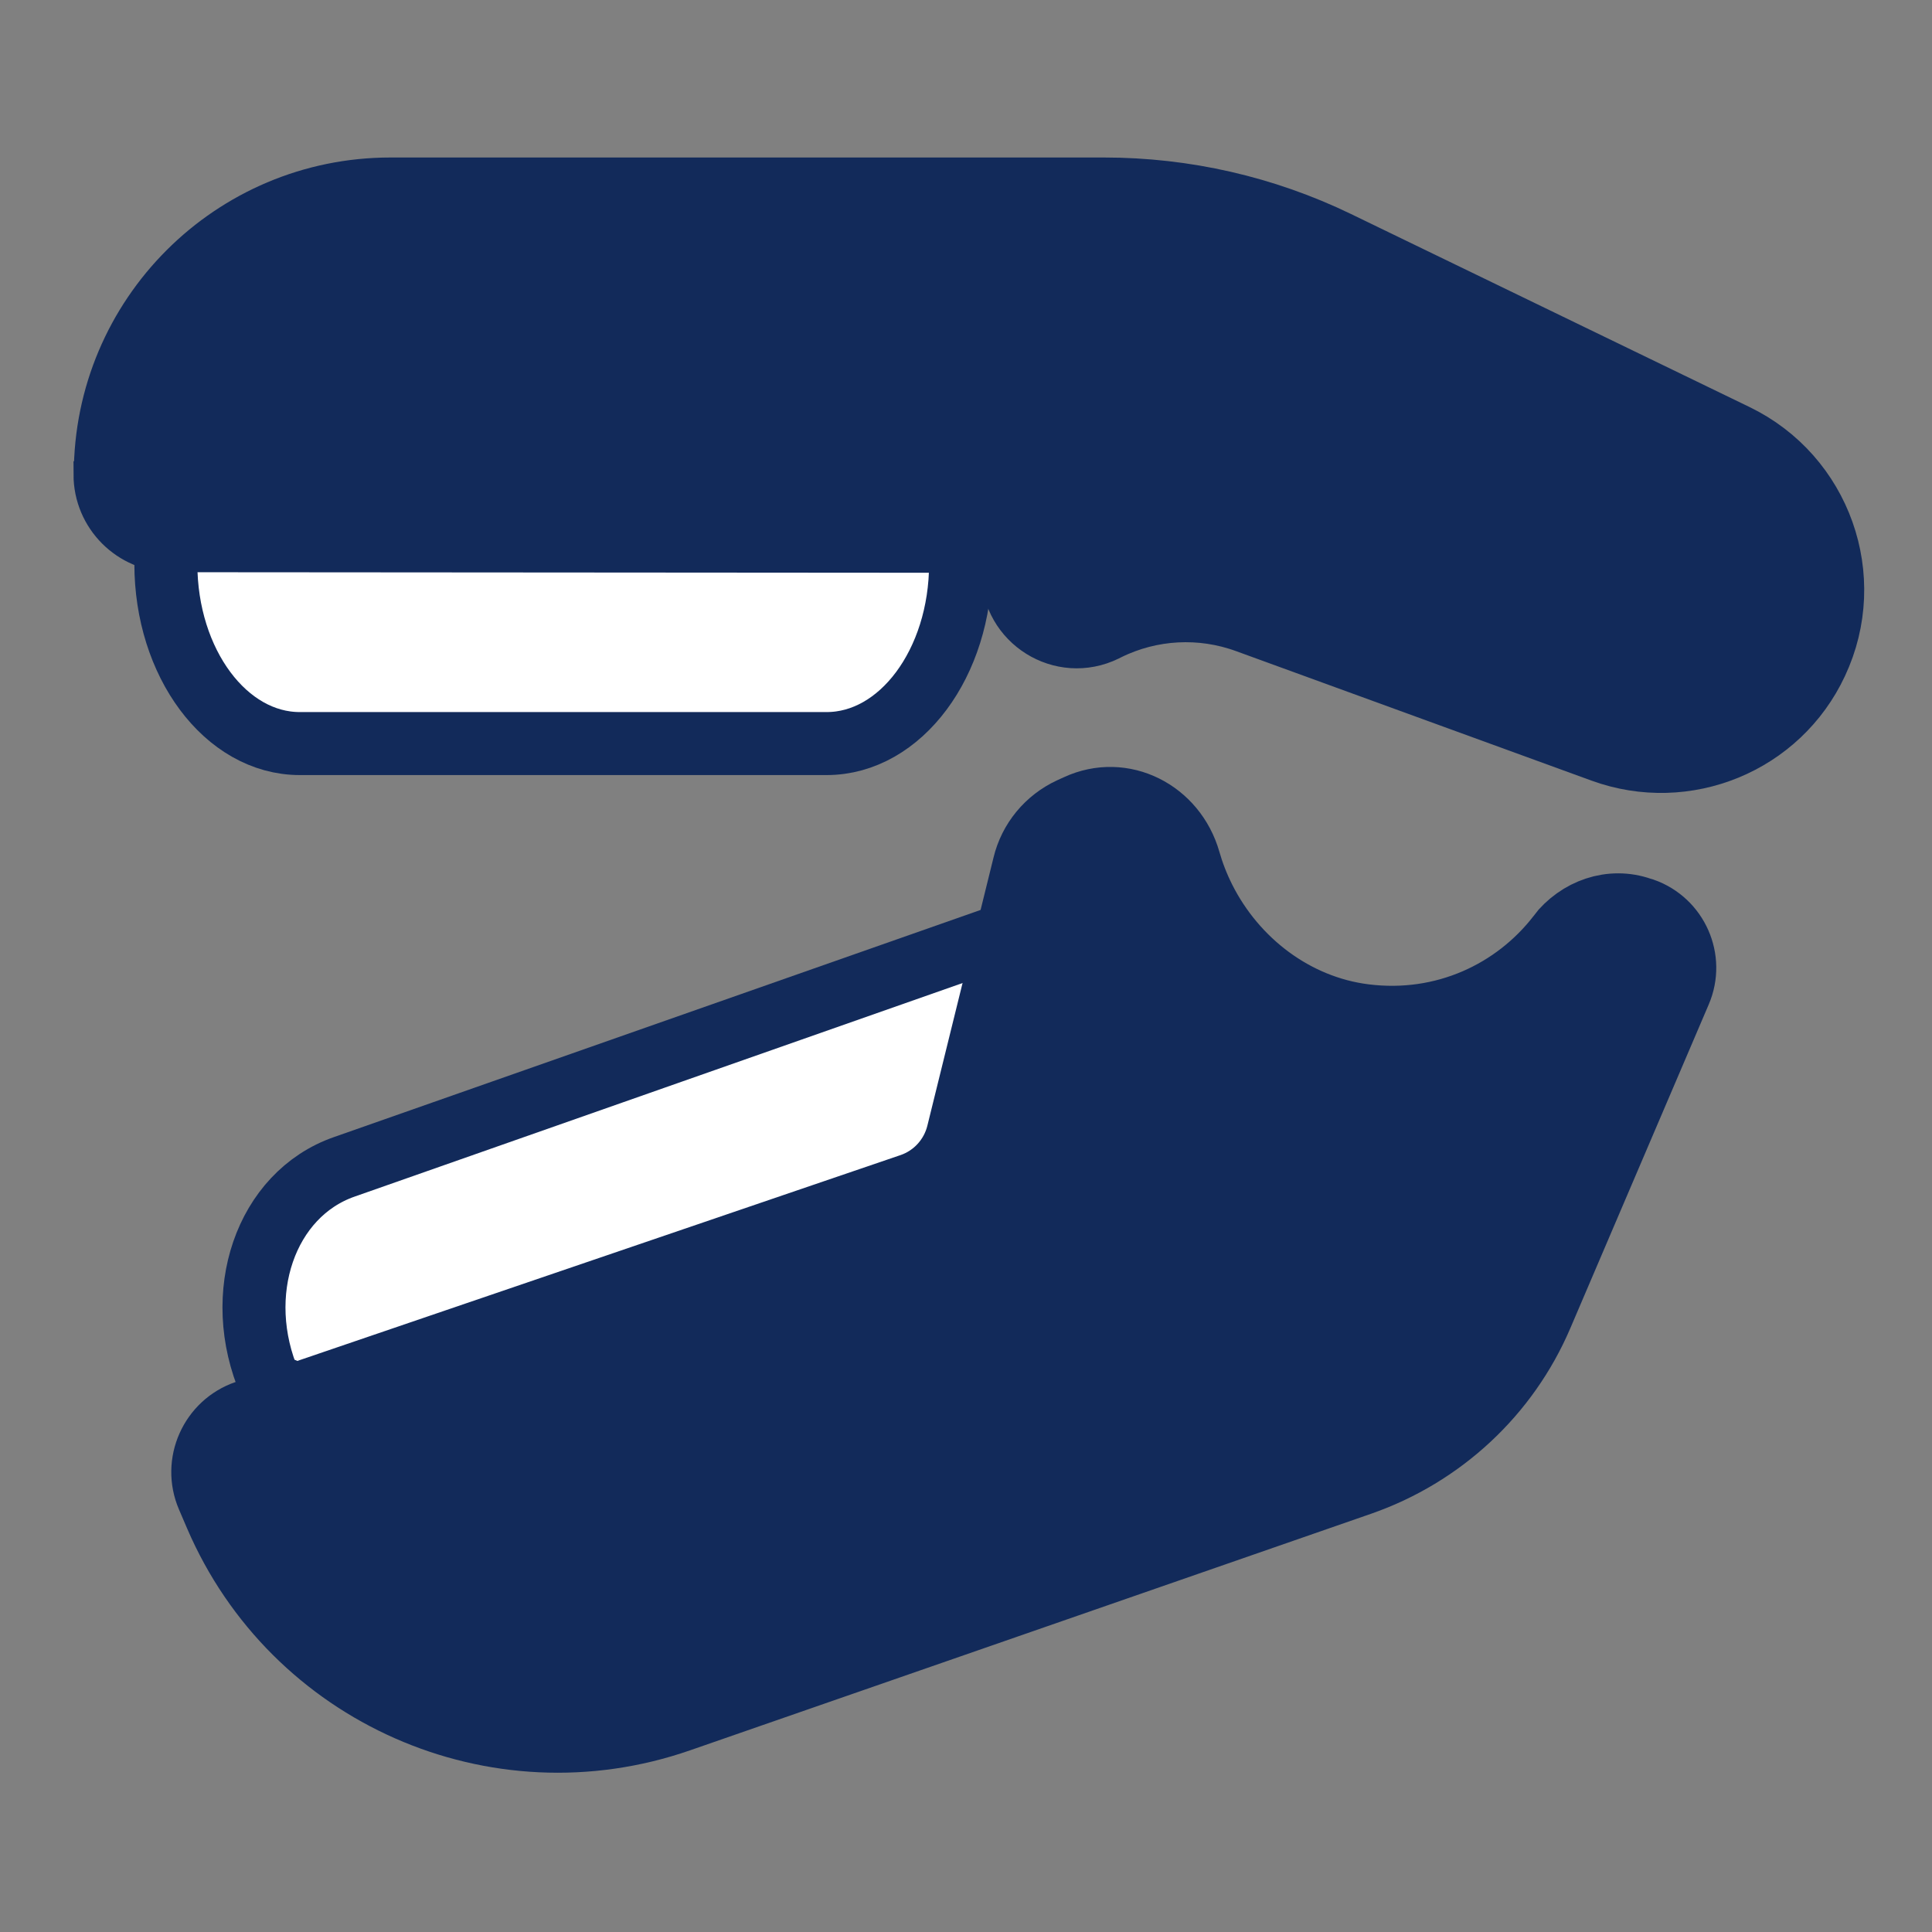
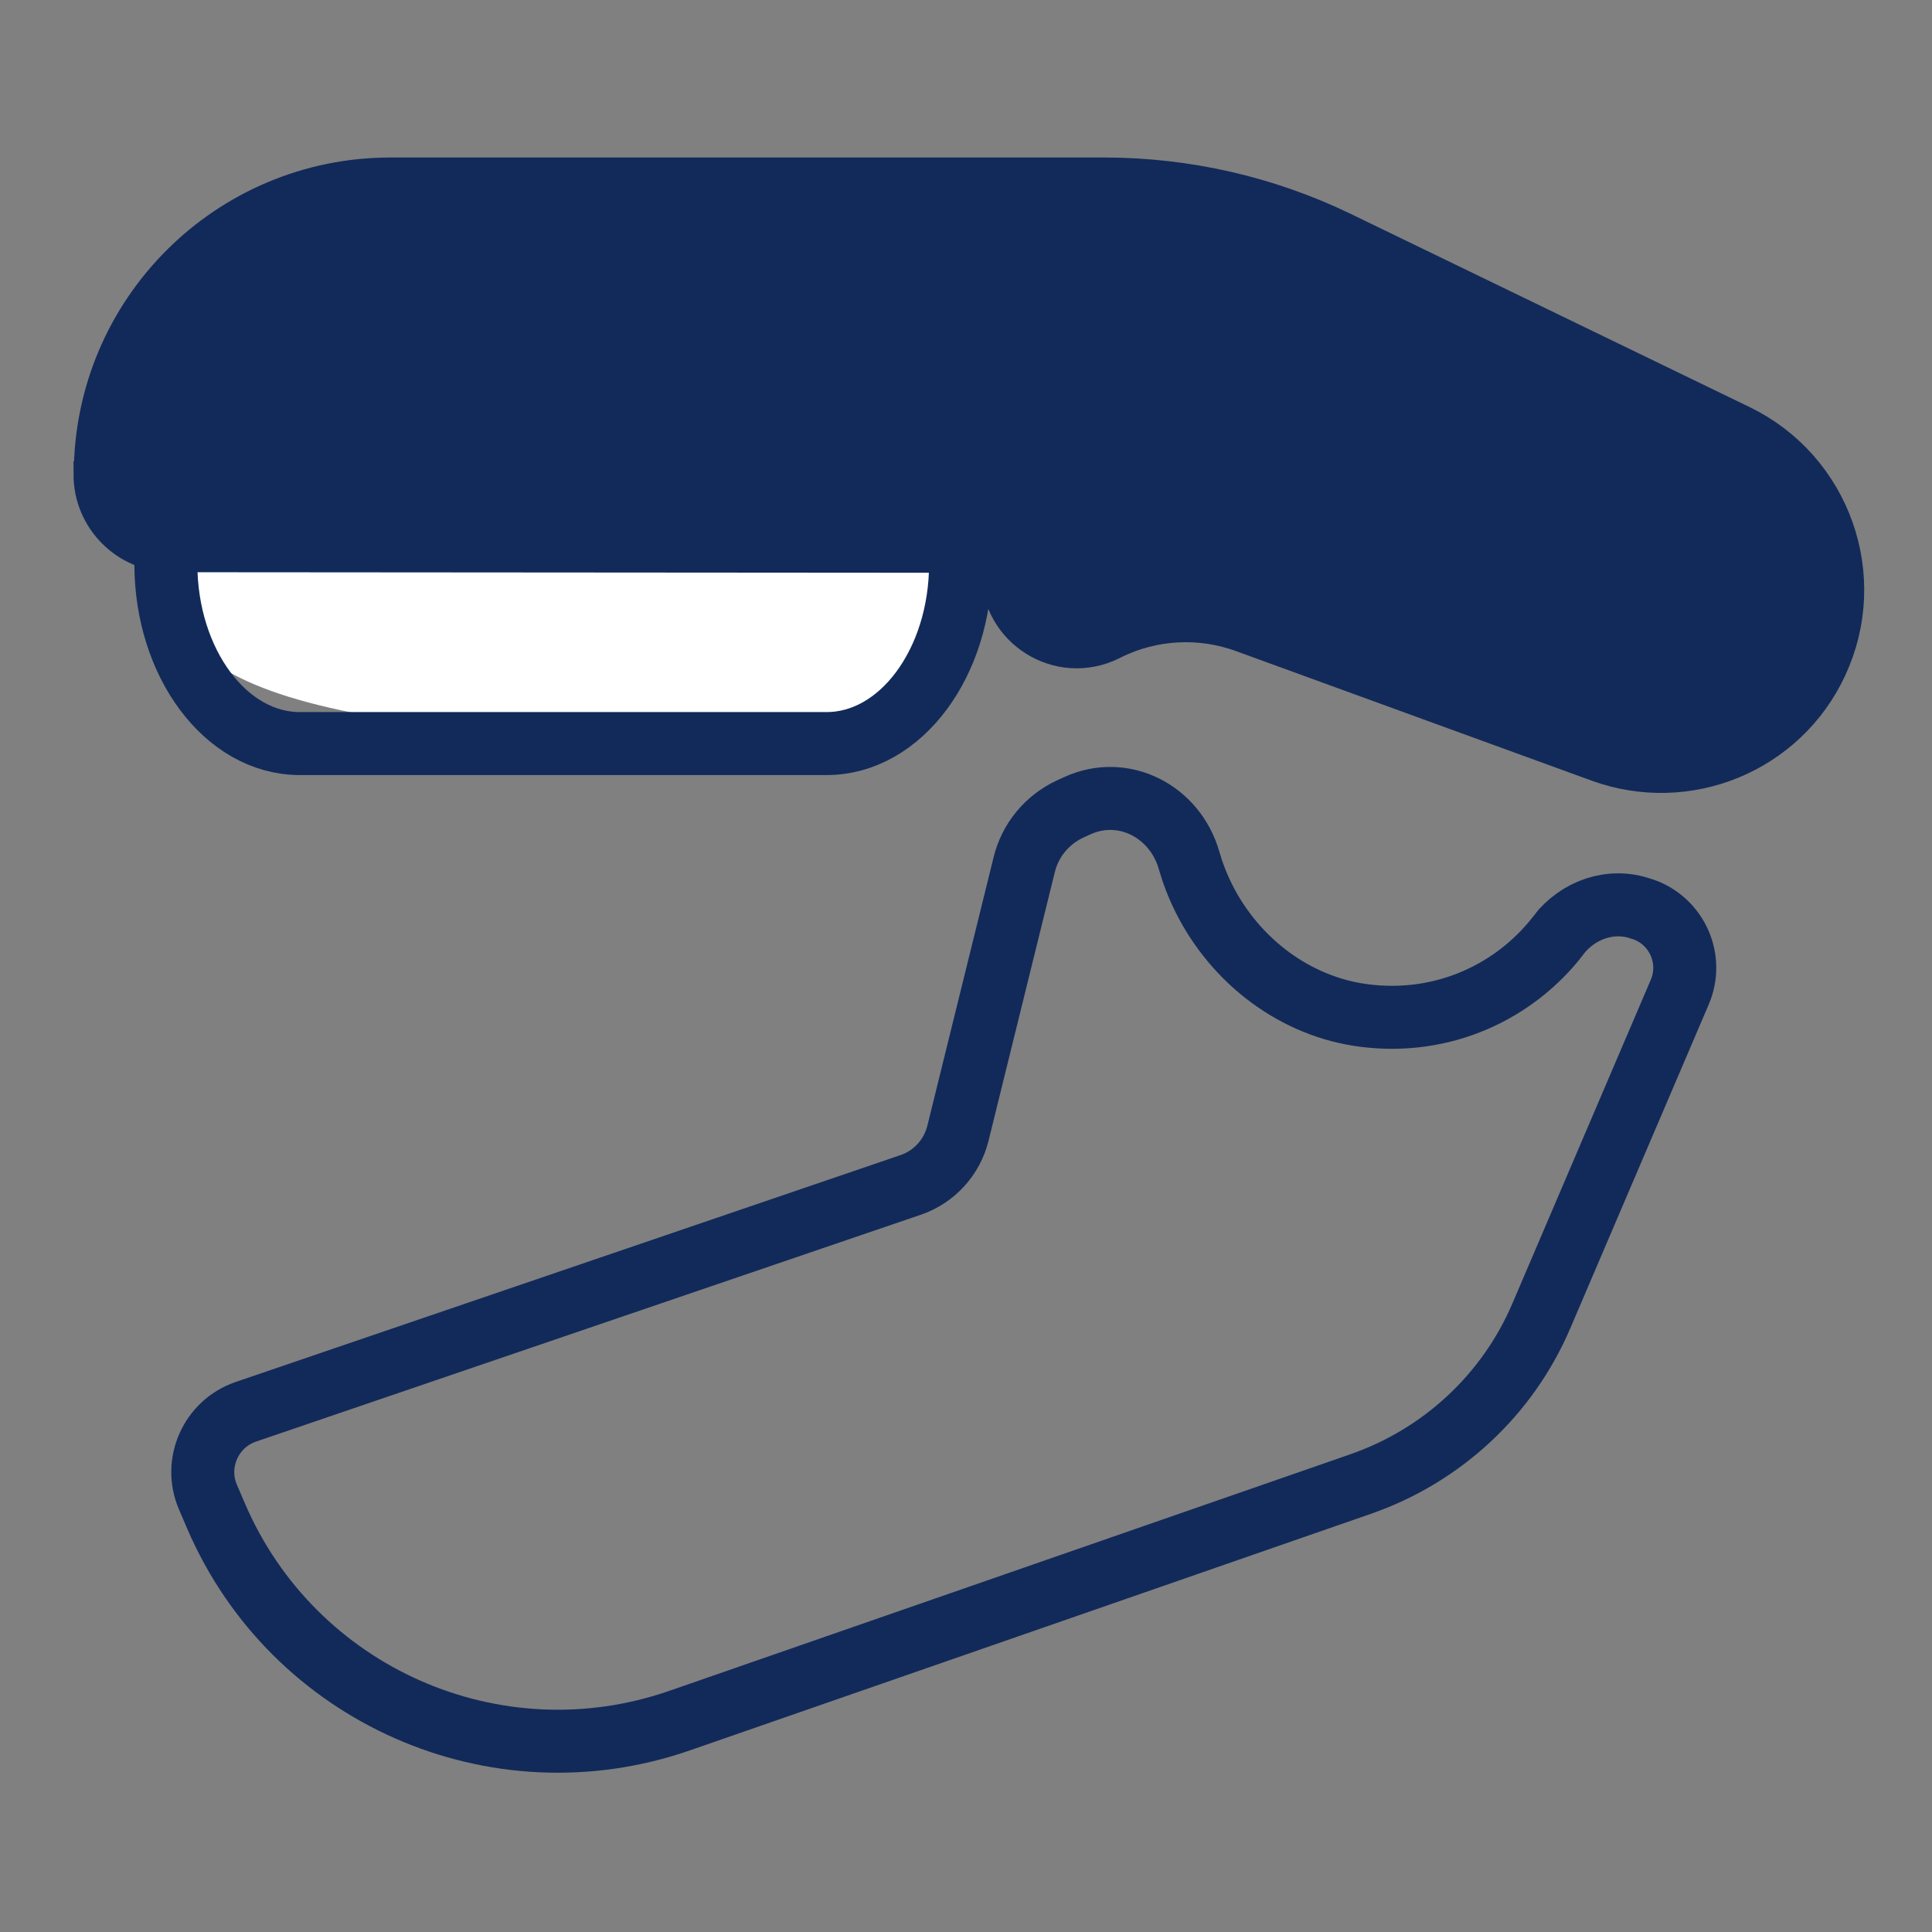
<svg xmlns="http://www.w3.org/2000/svg" width="46" height="46" viewBox="0 0 46 46" fill="none">
  <rect x="0" y="0" width="46" height="46" fill="#808080" stroke="none" />
  <mask id="mask0_29910_317" style="mask-type:alpha" maskUnits="userSpaceOnUse" x="0" y="0" width="46" height="46">
    <rect x="0.5" y="0.5" width="45" height="45" fill="#F6F6F6" />
  </mask>
  <g mask="url(#mask0_29910_317)">
-     <path d="M22.871 12.817V13.421C22.871 15.786 21.443 17.704 19.681 17.704H7.138C5.377 17.704 3.949 15.786 3.949 13.421V12.817H22.863H22.871Z" fill="white" />
-     <path d="M6.428 32.939C5.505 30.808 6.322 28.436 8.197 27.782L23.624 22.363L25.492 25.893L24.952 29.636L10.612 34.736L6.428 32.939Z" fill="white" />
+     <path d="M22.871 12.817V13.421C22.871 15.786 21.443 17.704 19.681 17.704C5.377 17.704 3.949 15.786 3.949 13.421V12.817H22.863H22.871Z" fill="white" />
    <path d="M22.871 12.817V13.421C22.871 15.786 21.443 17.704 19.681 17.704H7.138C5.377 17.704 3.949 15.786 3.949 13.421V12.817H22.863H22.871Z" stroke="#122A5A" stroke-width="1.5" stroke-miterlimit="10" />
-     <path d="M6.428 32.939C5.505 30.808 6.322 28.436 8.197 27.782L23.624 22.363L25.492 25.893L24.952 29.636L10.612 34.736L6.428 32.939Z" stroke="#122A5A" stroke-width="1.5" stroke-miterlimit="10" />
    <path d="M2.507 11.29C2.507 7.54 5.547 4.5 9.297 4.5H26.287C28.212 4.5 30.108 4.933 31.841 5.771L41.33 10.367C43.34 11.34 44.2 13.755 43.248 15.779C42.353 17.697 40.137 18.606 38.148 17.881L29.689 14.799C28.602 14.401 27.402 14.465 26.365 14.976L26.308 15.005C25.292 15.502 24.113 14.763 24.113 13.634C24.113 13.222 23.779 12.888 23.367 12.888L4.077 12.874C3.203 12.874 2.5 12.164 2.5 11.297L2.507 11.29Z" fill="#122A5A" />
-     <path d="M37.105 22.271C36.068 23.613 34.37 24.416 32.495 24.181C30.84 23.975 29.413 22.882 28.667 21.397C28.511 21.085 28.397 20.786 28.312 20.488C27.978 19.316 26.742 18.677 25.641 19.188L25.485 19.259C24.931 19.515 24.526 20.005 24.384 20.595L22.807 26.987C22.665 27.555 22.246 28.017 21.692 28.209L5.853 33.614C5.022 33.898 4.603 34.835 4.951 35.645L5.143 36.093C6.975 40.361 11.798 42.492 16.187 40.965L32.403 35.332C34.335 34.658 35.897 33.209 36.7 31.327L39.995 23.62C40.329 22.839 39.931 21.937 39.129 21.653L39.079 21.639C38.355 21.383 37.573 21.66 37.098 22.271H37.105Z" fill="#122A5A" />
    <path d="M2.507 11.29C2.507 7.54 5.547 4.5 9.297 4.5H26.287C28.212 4.5 30.108 4.933 31.841 5.771L41.33 10.367C43.34 11.34 44.2 13.755 43.248 15.779C42.353 17.697 40.137 18.606 38.148 17.881L29.689 14.799C28.602 14.401 27.402 14.465 26.365 14.976L26.308 15.005C25.292 15.502 24.113 14.763 24.113 13.634C24.113 13.222 23.779 12.888 23.367 12.888L4.077 12.874C3.203 12.874 2.5 12.164 2.5 11.297L2.507 11.29Z" stroke="#122A5A" stroke-width="1.5" stroke-miterlimit="10" />
    <path d="M37.105 22.271C36.068 23.613 34.37 24.416 32.495 24.181C30.84 23.975 29.413 22.882 28.667 21.397C28.511 21.085 28.397 20.786 28.312 20.488C27.978 19.316 26.742 18.677 25.641 19.188L25.485 19.259C24.931 19.515 24.526 20.005 24.384 20.595L22.807 26.987C22.665 27.555 22.246 28.017 21.692 28.209L5.853 33.614C5.022 33.898 4.603 34.835 4.951 35.645L5.143 36.093C6.975 40.361 11.798 42.492 16.187 40.965L32.403 35.332C34.335 34.658 35.897 33.209 36.7 31.327L39.995 23.62C40.329 22.839 39.931 21.937 39.129 21.653L39.079 21.639C38.355 21.383 37.573 21.66 37.098 22.271H37.105Z" stroke="#122A5A" stroke-width="1.5" stroke-miterlimit="10" />
  </g>
</svg>